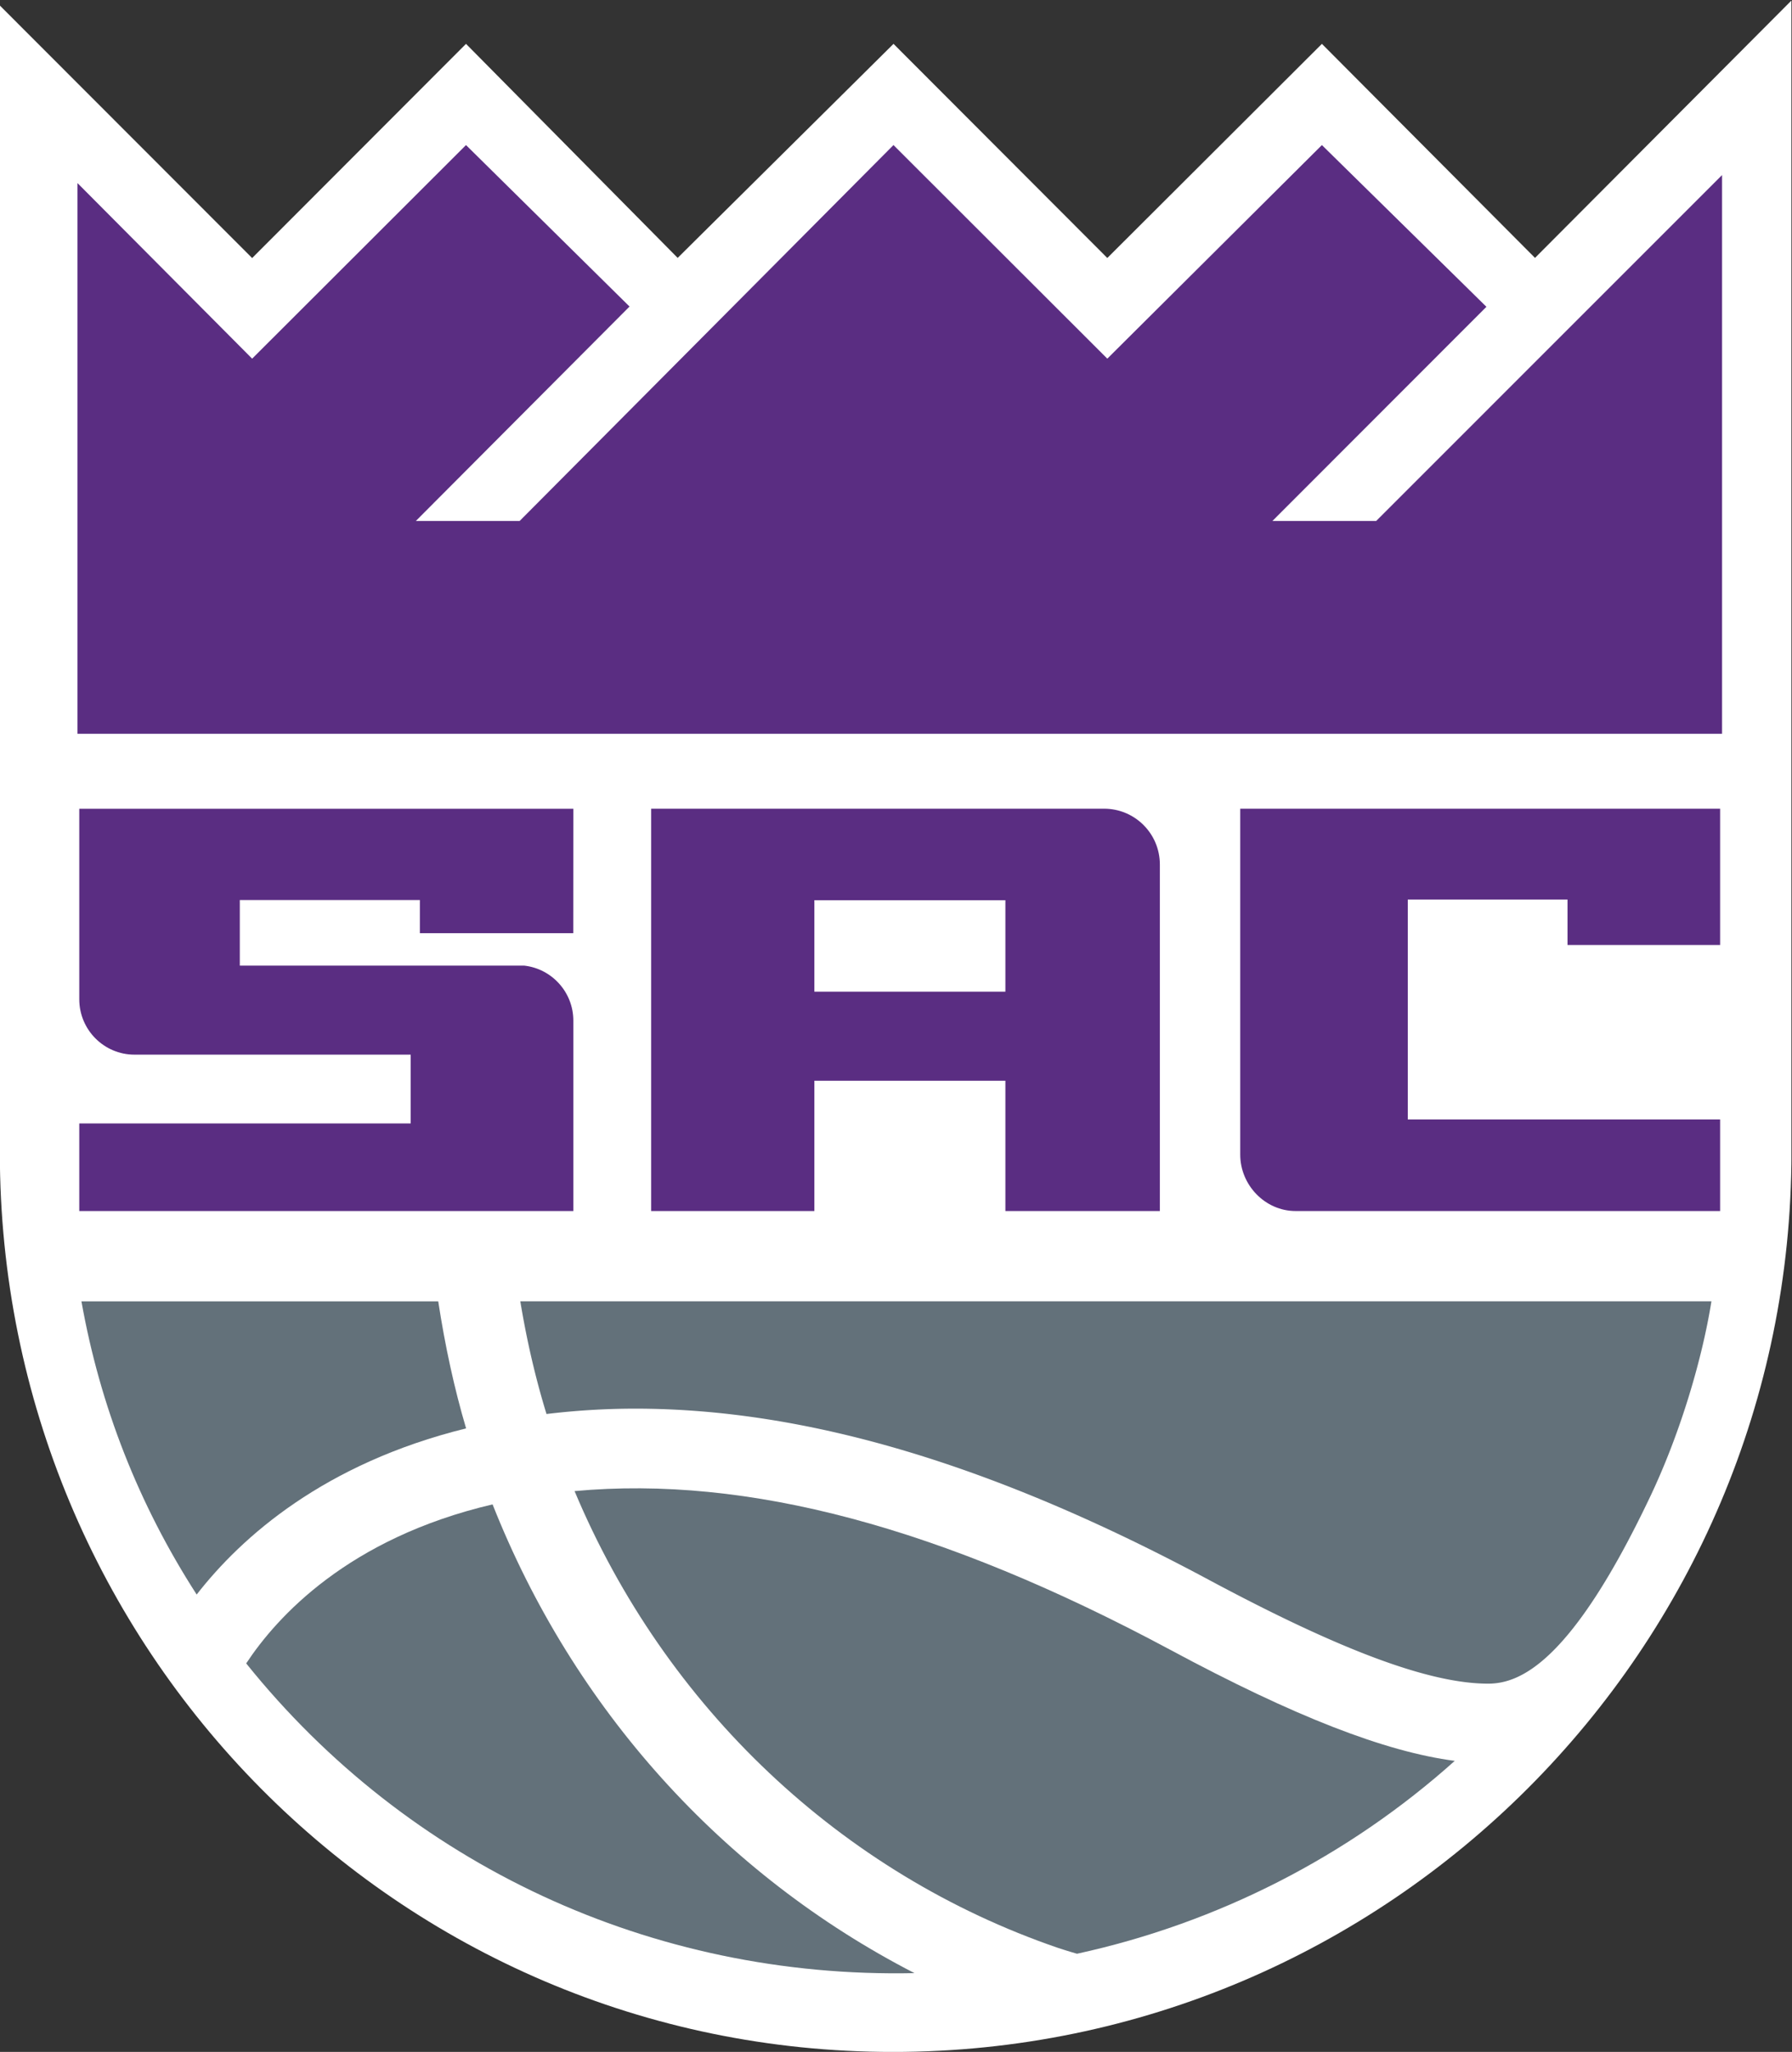
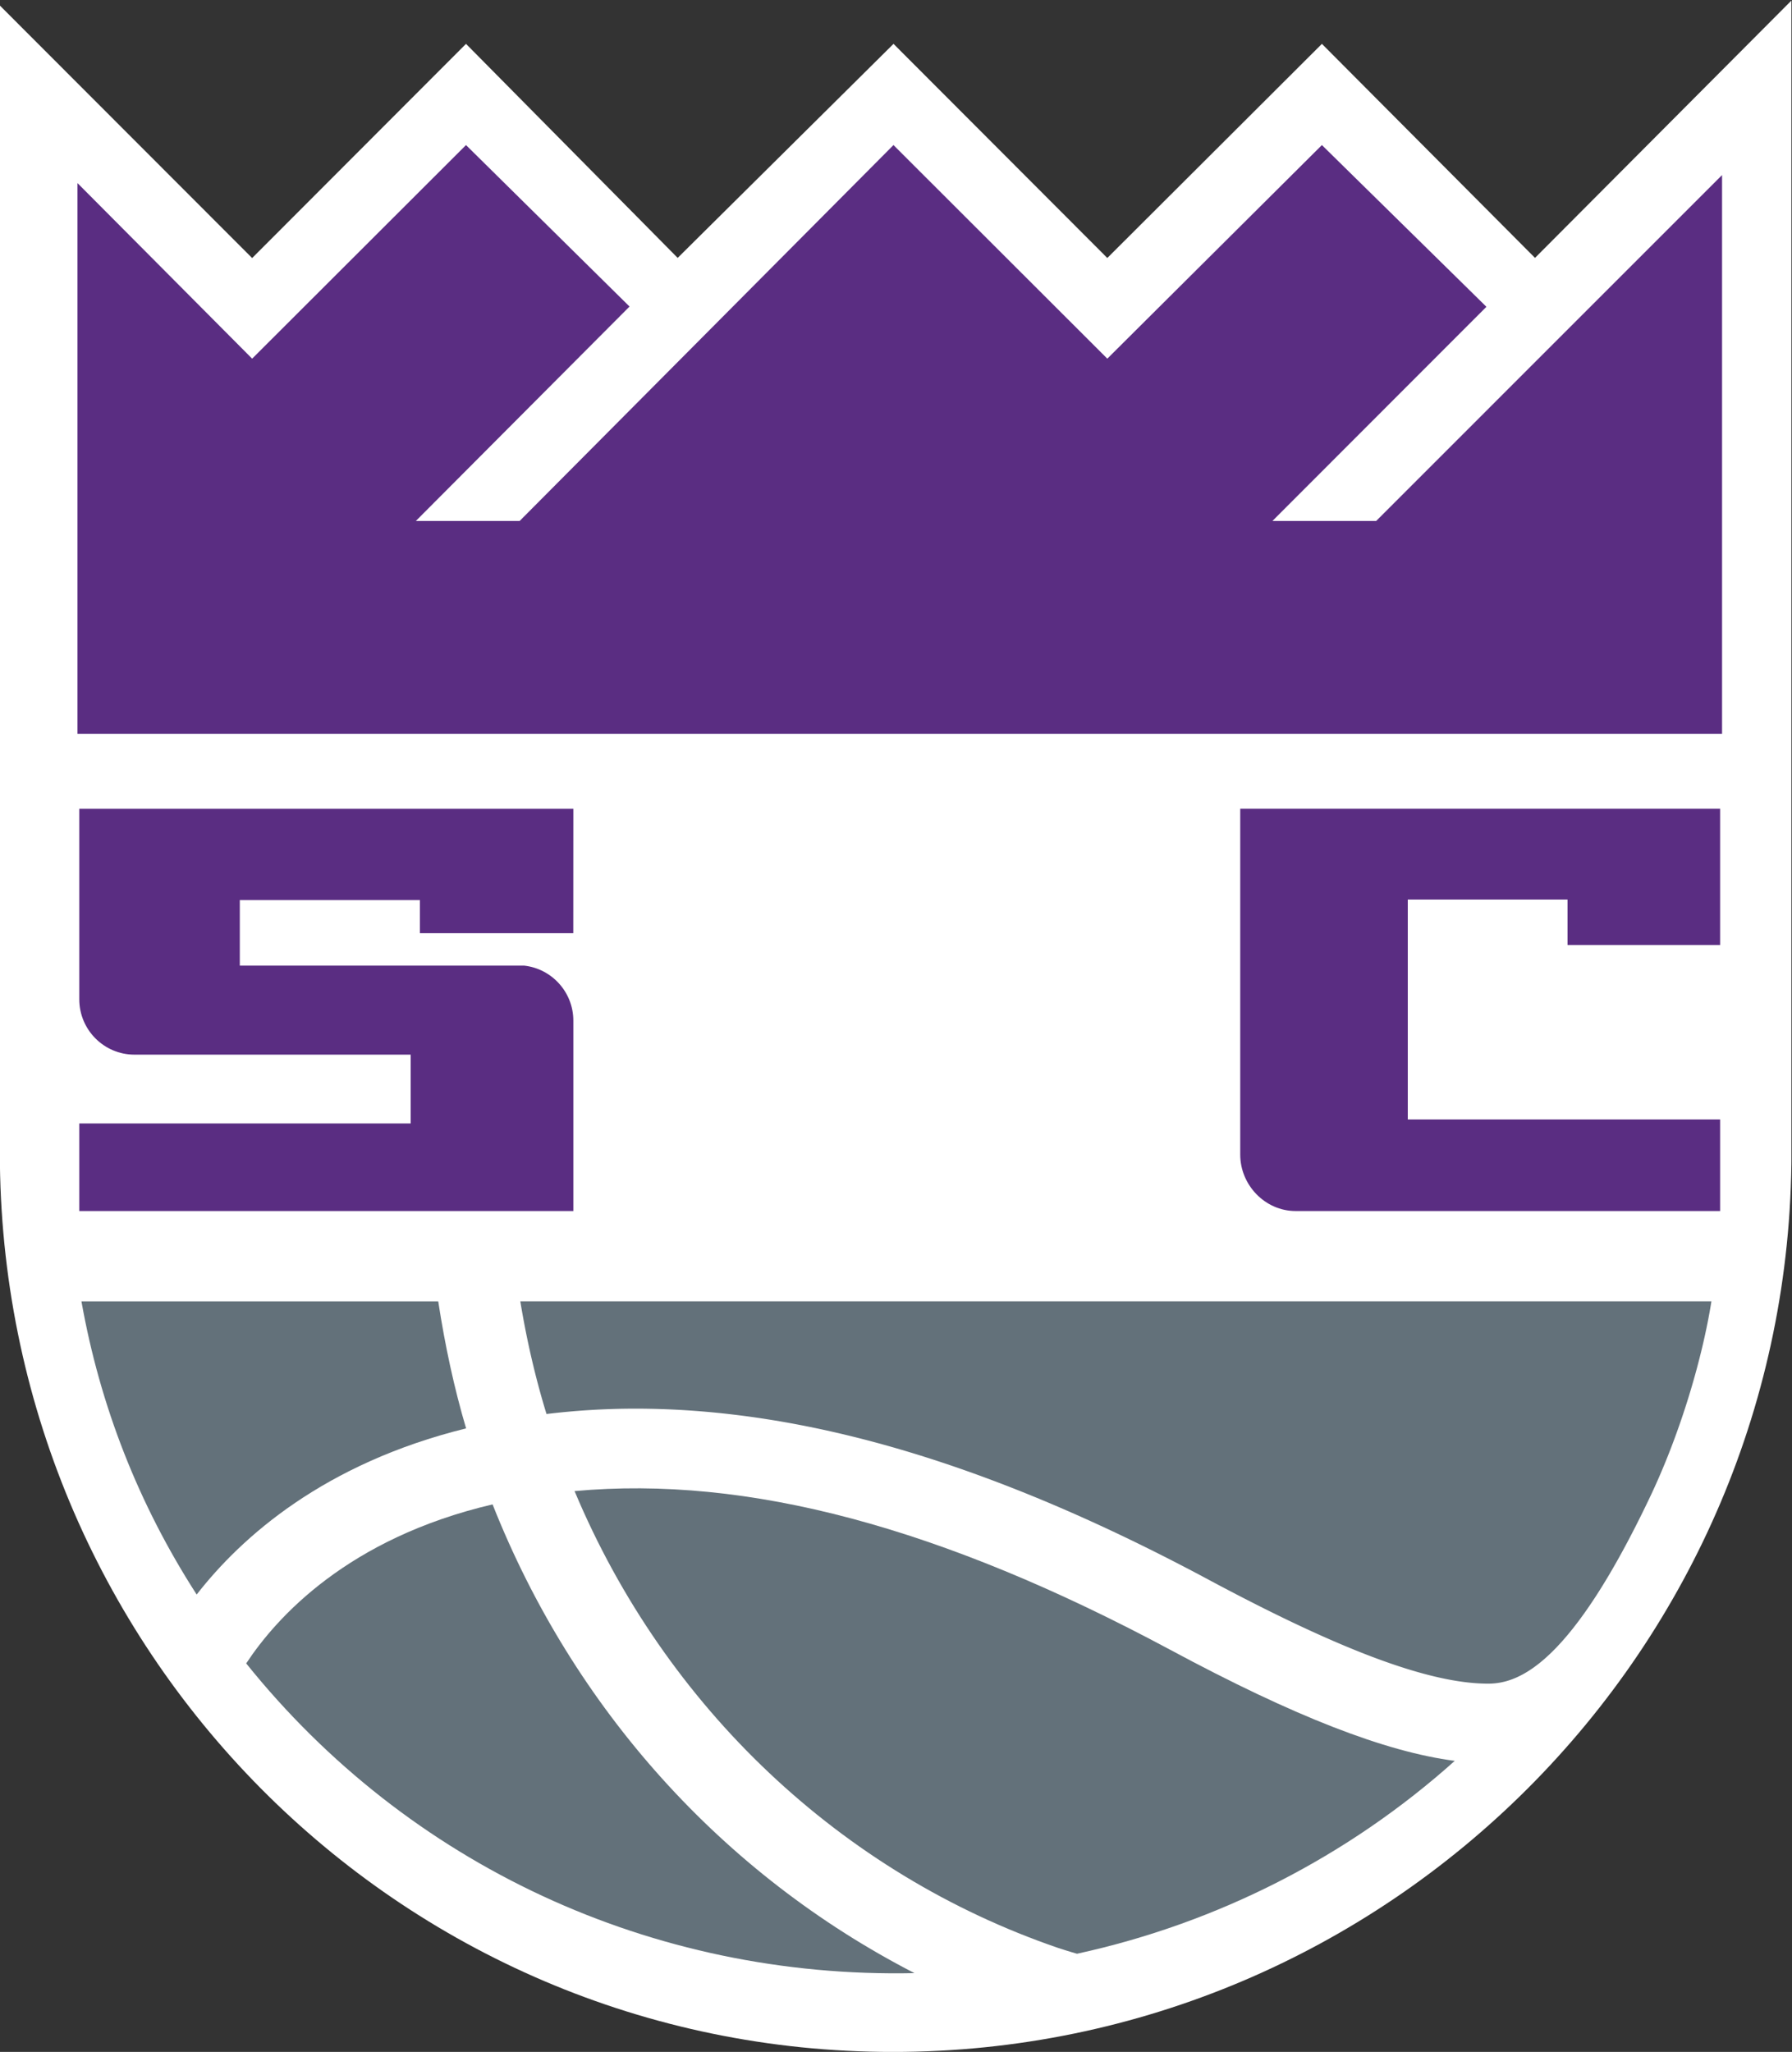
<svg xmlns="http://www.w3.org/2000/svg" xml:space="preserve" width="879.131" height="1006.741" viewBox="0 0 879.131 1006.741">
  <rect x="0" y="0" width="879.131" height="1006.741" fill="#333333" stroke="none" />
  <defs>
    <clipPath id="a" clipPathUnits="userSpaceOnUse">
      <path d="M210.326 22.472h659.348v755.056H210.326Z" />
    </clipPath>
  </defs>
  <g clip-path="url(#a)" transform="matrix(1.333 0 0 -1.333 -280.435 1036.704)">
    <path d="m0 0-94.383-94.734-78.427 78.779-78.977-78.814-78.685 78.814-79.436-78.779-77.899 78.779-78.708-78.837-92.857 92.95v-422.144c0-182.558 146.365-331.082 328.677-331.082C-148.325-755.068 0-606.544 0-423.986z" style="fill:#fff;fill-opacity:1;fill-rule:nonzero;stroke:none" transform="translate(869.693 777.535)" />
    <path d="M0 0c33.353-79.589 98.171-140.828 178.041-168.175 1.572-.552 3.12-.962 4.634-1.455l2.241-.657c51.761 11.286 99.708 35.77 139.021 70.989-25.657 3.356-59.127 16.378-104.647 40.85C135.009-13.245 63.656 5.83 0 0" style="fill:#63717a;fill-opacity:1;fill-rule:nonzero;stroke:none" transform="translate(421.838 228.9)" />
    <path d="M0 0c-53.168-12.447-79.424-41.46-90.675-58.53C-31.16-132.663 58.553-174.615 155.27-172.527 84.68-136.194 29.763-75.248 0 0" style="fill:#63717a;fill-opacity:1;fill-rule:nonzero;stroke:none" transform="translate(391.663 224.005)" />
    <path d="M0 0c-4.341 14.653-7.755 30.421-10.254 46.763h-131.313c6.828-38.481 21.035-74.743 42.41-107.92C-82.533-39.794-52.125-12.87 0 0" style="fill:#63717a;fill-opacity:1;fill-rule:nonzero;stroke:none" transform="translate(381.917 251.981)" />
    <path d="M0 0c0-11.204 9.069-20.378 20.308-20.378h101.655v-25.33H0v-32.226h181.831v70.085c0 10.465-7.943 19.111-18.079 20.238H59.081v24.144h66.273V24.332h56.453l.024 45.8H0Z" style="fill:#5a2d82;fill-opacity:1;fill-rule:nonzero;stroke:none" transform="translate(239.554 409.92)" />
    <path d="M0 0v50.153h-176.609V-77.171c0-11.216 9.173-20.754 20.354-20.754H0v33.706h-114.947v80.937h58.787V0Z" style="fill:#5a2d82;fill-opacity:1;fill-rule:nonzero;stroke:none" transform="translate(843.434 429.908)" />
-     <path d="M510.096 446.387h70.297v-33.67h-70.297zm106.606 33.682H450.018v-148.09h60.078v47.959h70.297v-47.959h56.851v127.548c0 11.345-9.174 20.542-20.542 20.542" style="fill:#5a2d82;fill-opacity:1;fill-rule:nonzero;stroke:none" />
    <path d="M0 0h-38.188l78.756 78.826-60.547 59.527-78.979-78.615-78.696 78.615L-315.233 0h-38.198l78.638 78.919-60.185 59.434-78.708-78.615-64.278 64.619v-202.69h605.253v205.646z" style="fill:#5a2d82;fill-opacity:1;fill-rule:nonzero;stroke:none" transform="translate(716.861 585.974)" />
    <path d="M0 0c63.105 0 132.24-20.648 211.324-63.105 48.476-25.963 81.102-38.117 102.617-38.117 11.803 0 30.714 7.884 59.727 69.03 11.321 23.897 19.205 51.267 22.442 71.704H-42.258c2.37-14.453 5.631-28.438 9.643-41.484A274 274 0 0 0 0 0" style="fill:#63717a;fill-opacity:1;fill-rule:nonzero;stroke:none" transform="translate(444.126 259.245)" />
  </g>
</svg>